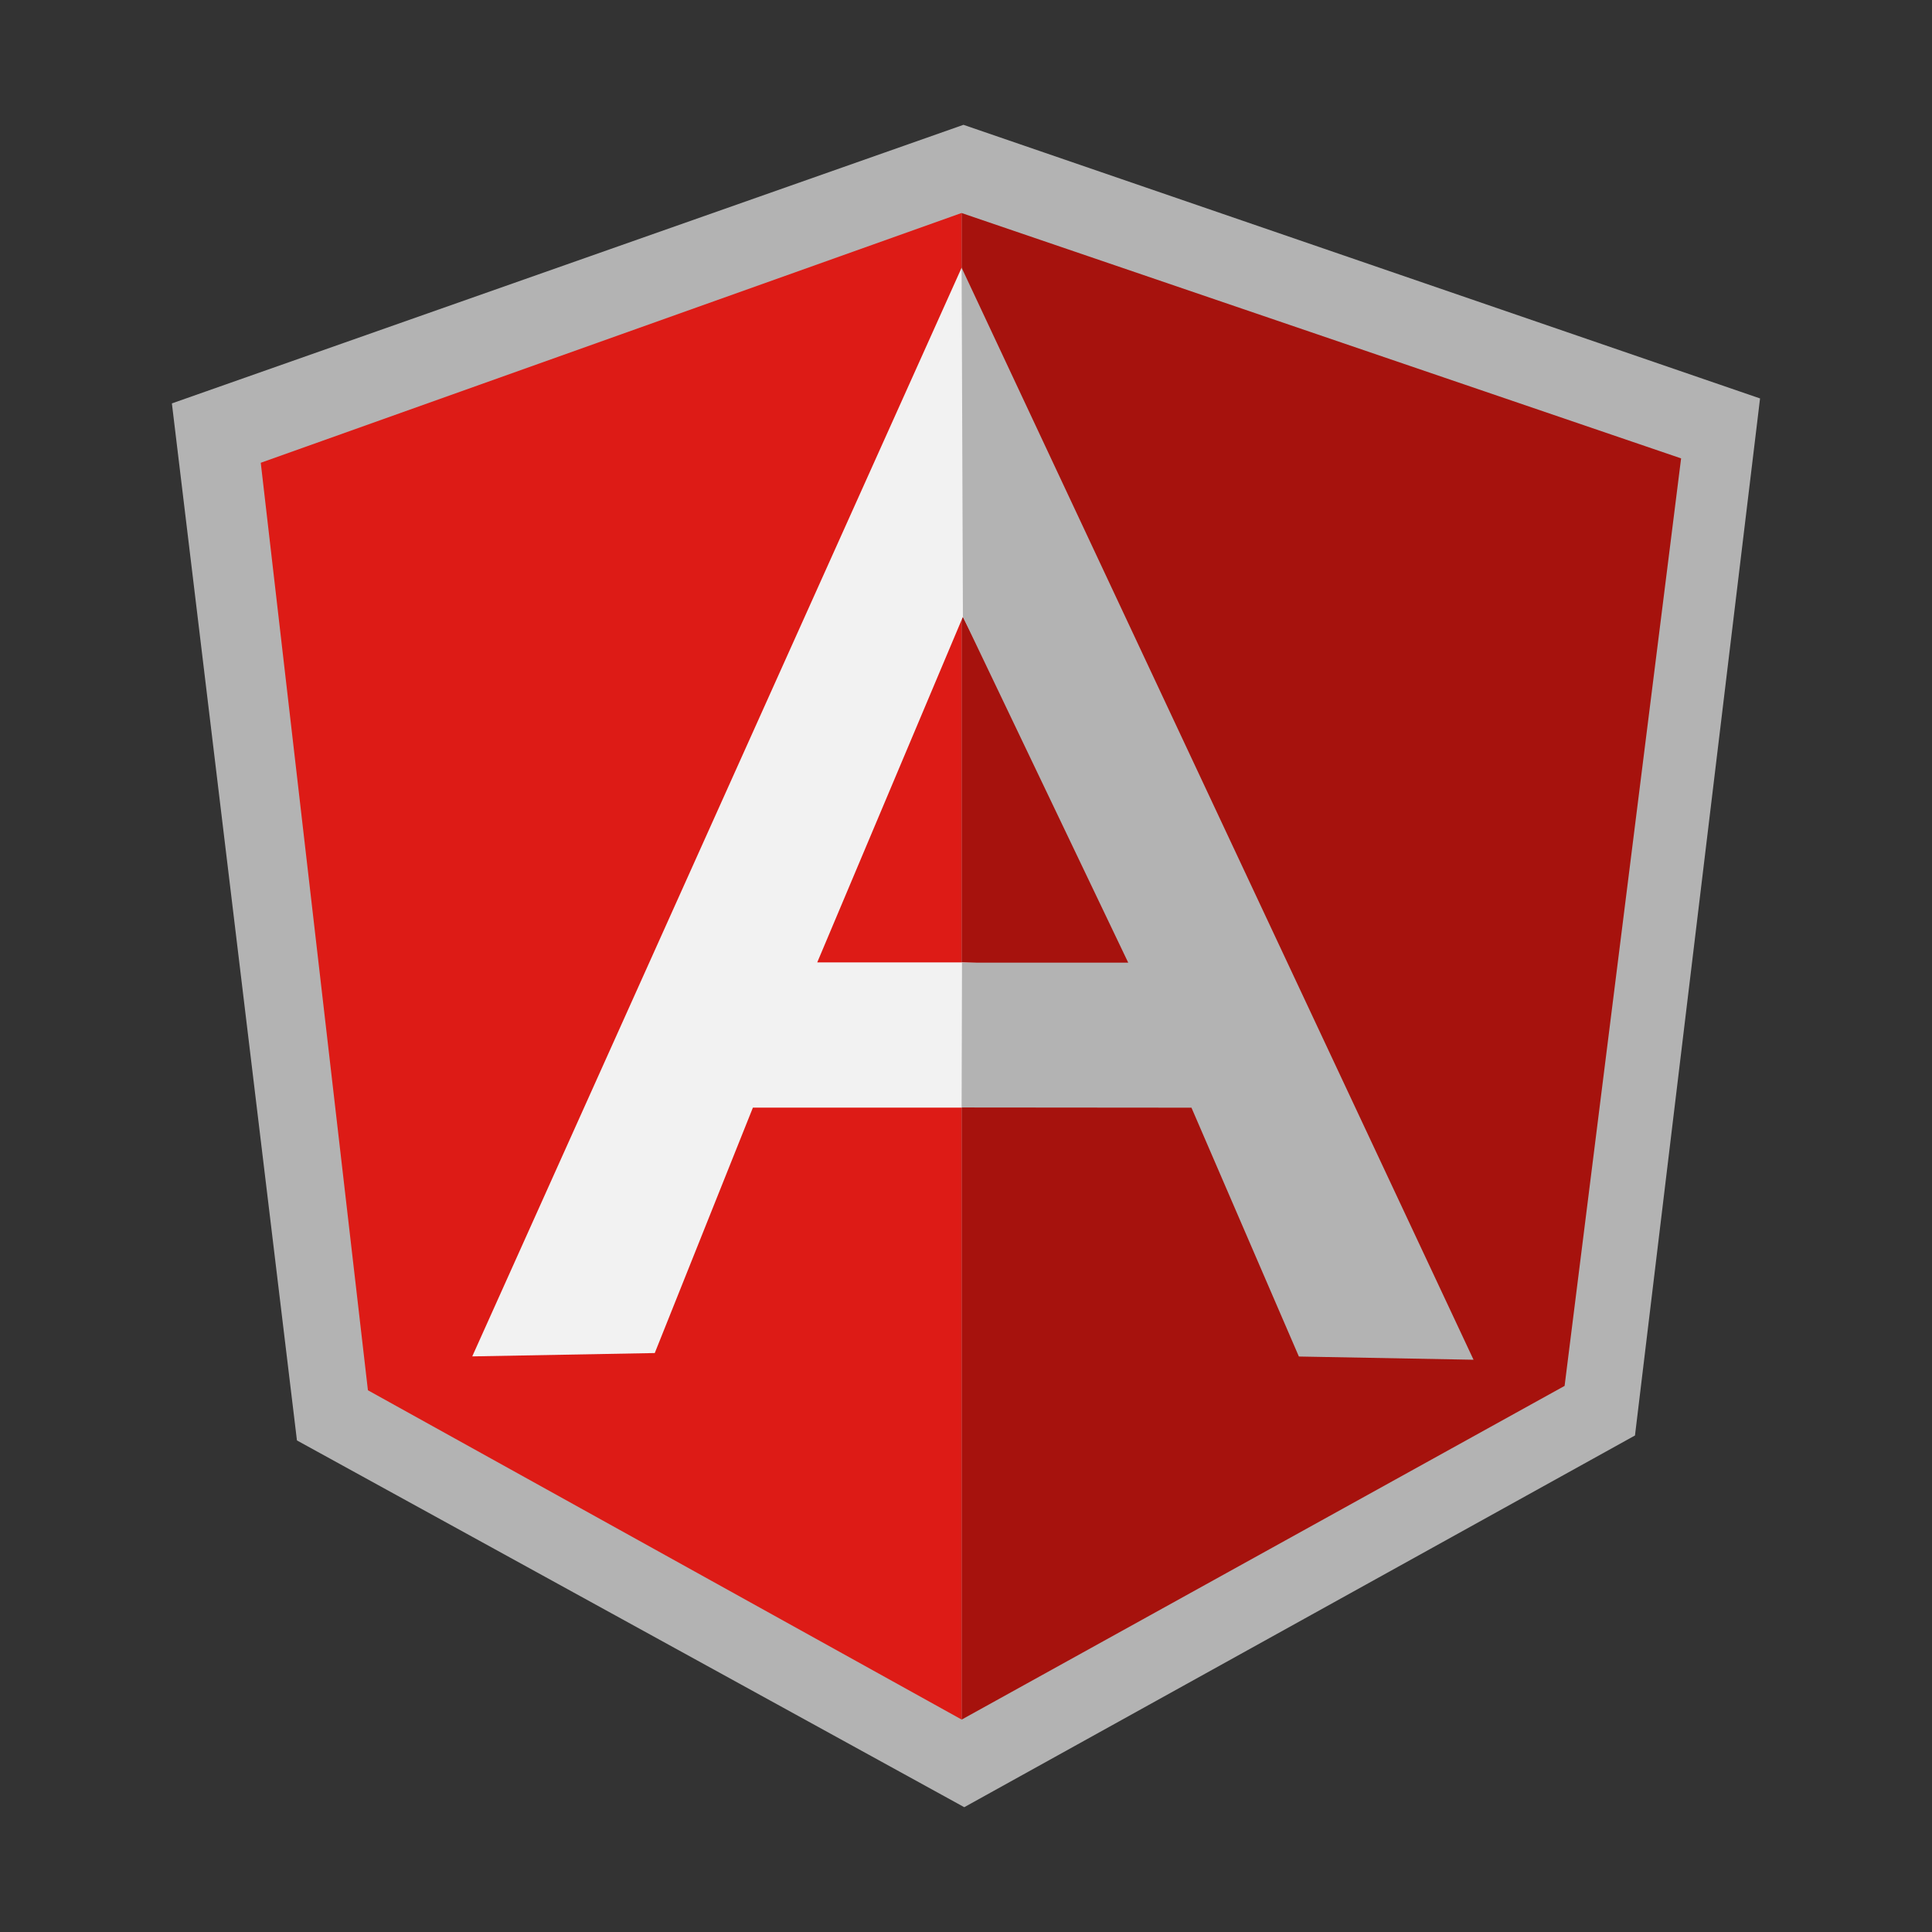
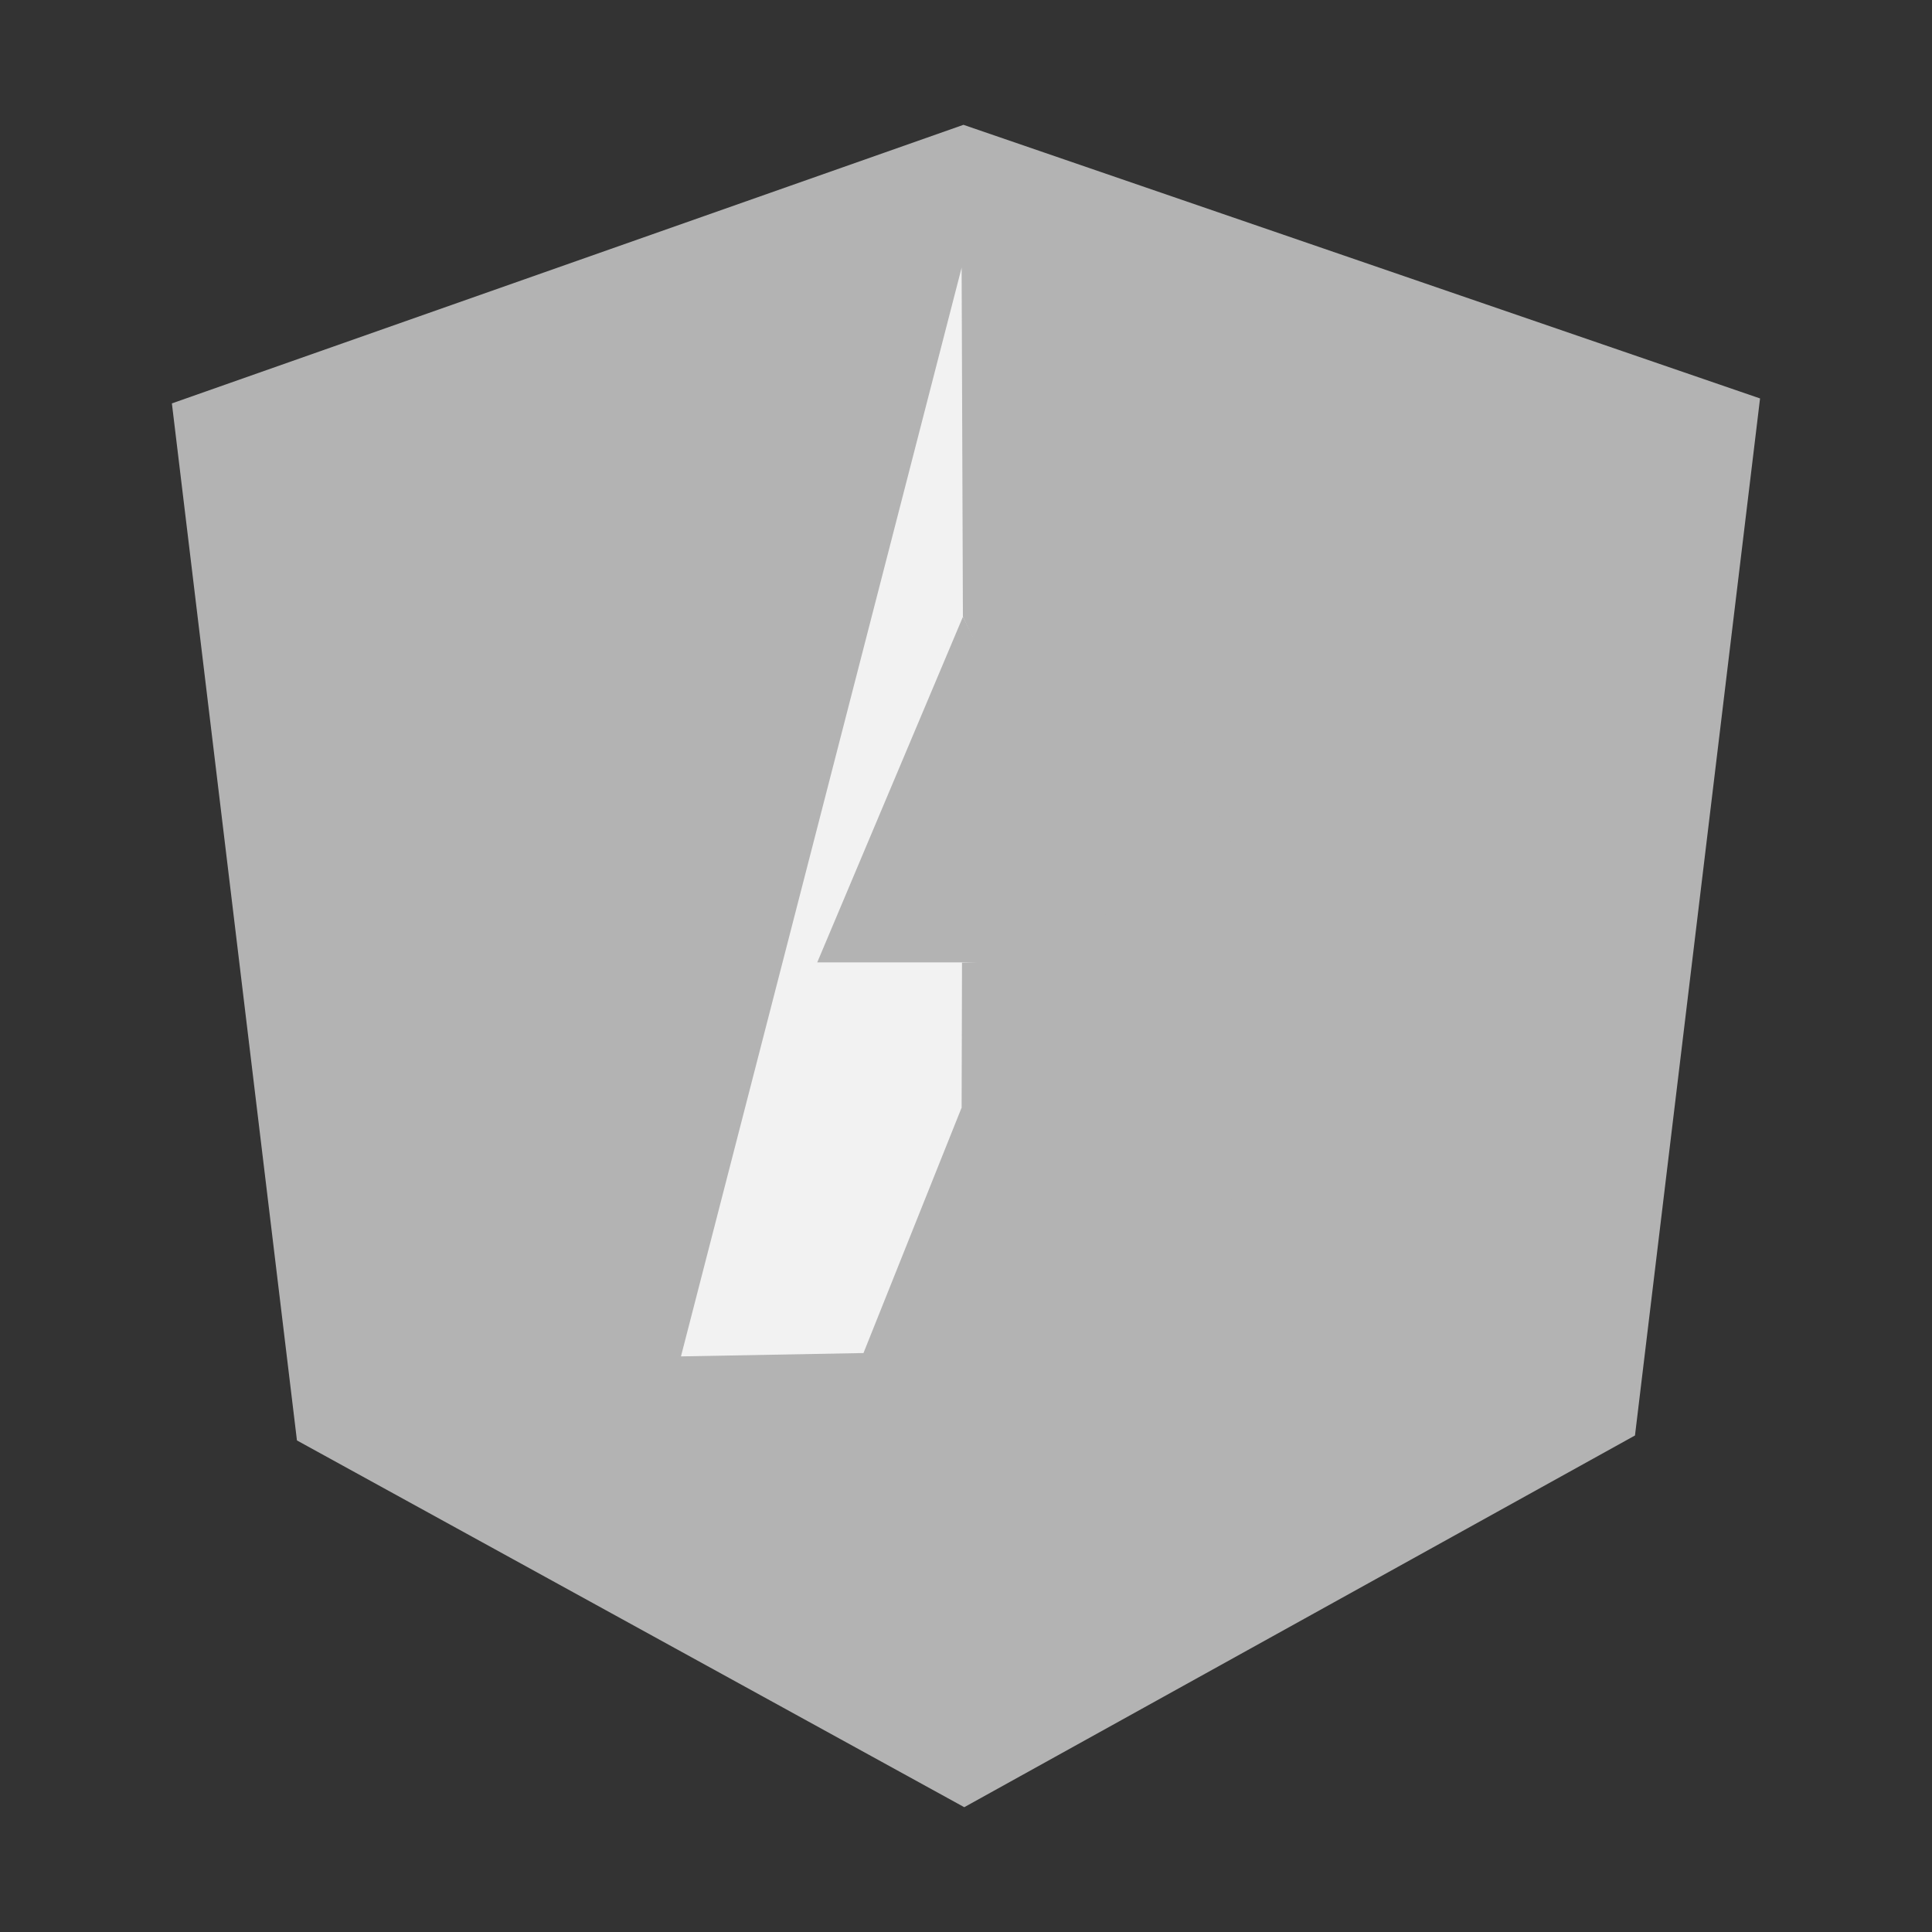
<svg xmlns="http://www.w3.org/2000/svg" id="Layer_1" viewBox="0 0 300 300">
  <rect x="0" y="0" width="300" height="300" fill="#333333" stroke="none" />
  <defs>
    <style>
      .cls-1 {
        fill: #dd1b16;
      }

      .cls-2 {
        fill: #f2f2f2;
      }

      .cls-3 {
        fill: #b3b3b3;
      }

      .cls-4 {
        fill: #a6120d;
      }
    </style>
  </defs>
  <path class="cls-3" d="M149.61,19.38L26.69,62.64l19.42,161.03,103.62,56.95,104.15-57.72,19.42-161.03-123.7-42.49Z" />
-   <path class="cls-4" d="M261.05,71.18l-111.73-38.1v233.94l93.63-51.82,18.09-144.02h0Z" />
-   <path class="cls-1" d="M40.49,71.86l16.64,144.02,92.19,51.13V33.07l-108.83,38.79h0Z" />
-   <path class="cls-2" d="M180.07,157.61l-30.75,14.38h-32.41l-15.24,38.11-28.34.52L149.32,41.57l30.75,116.04h0ZM177.1,150.37l-27.58-54.59-22.62,53.66h22.42l27.78.94h0Z" />
+   <path class="cls-2" d="M180.07,157.61l-30.75,14.38l-15.24,38.11-28.34.52L149.32,41.57l30.75,116.04h0ZM177.1,150.37l-27.58-54.59-22.62,53.66h22.42l27.78.94h0Z" />
  <path class="cls-3" d="M149.32,41.57l.2,54.21,25.67,53.7h-25.81l-.06,22.49,35.69.03,16.68,38.64,27.12.5L149.32,41.57h0Z" />
</svg>